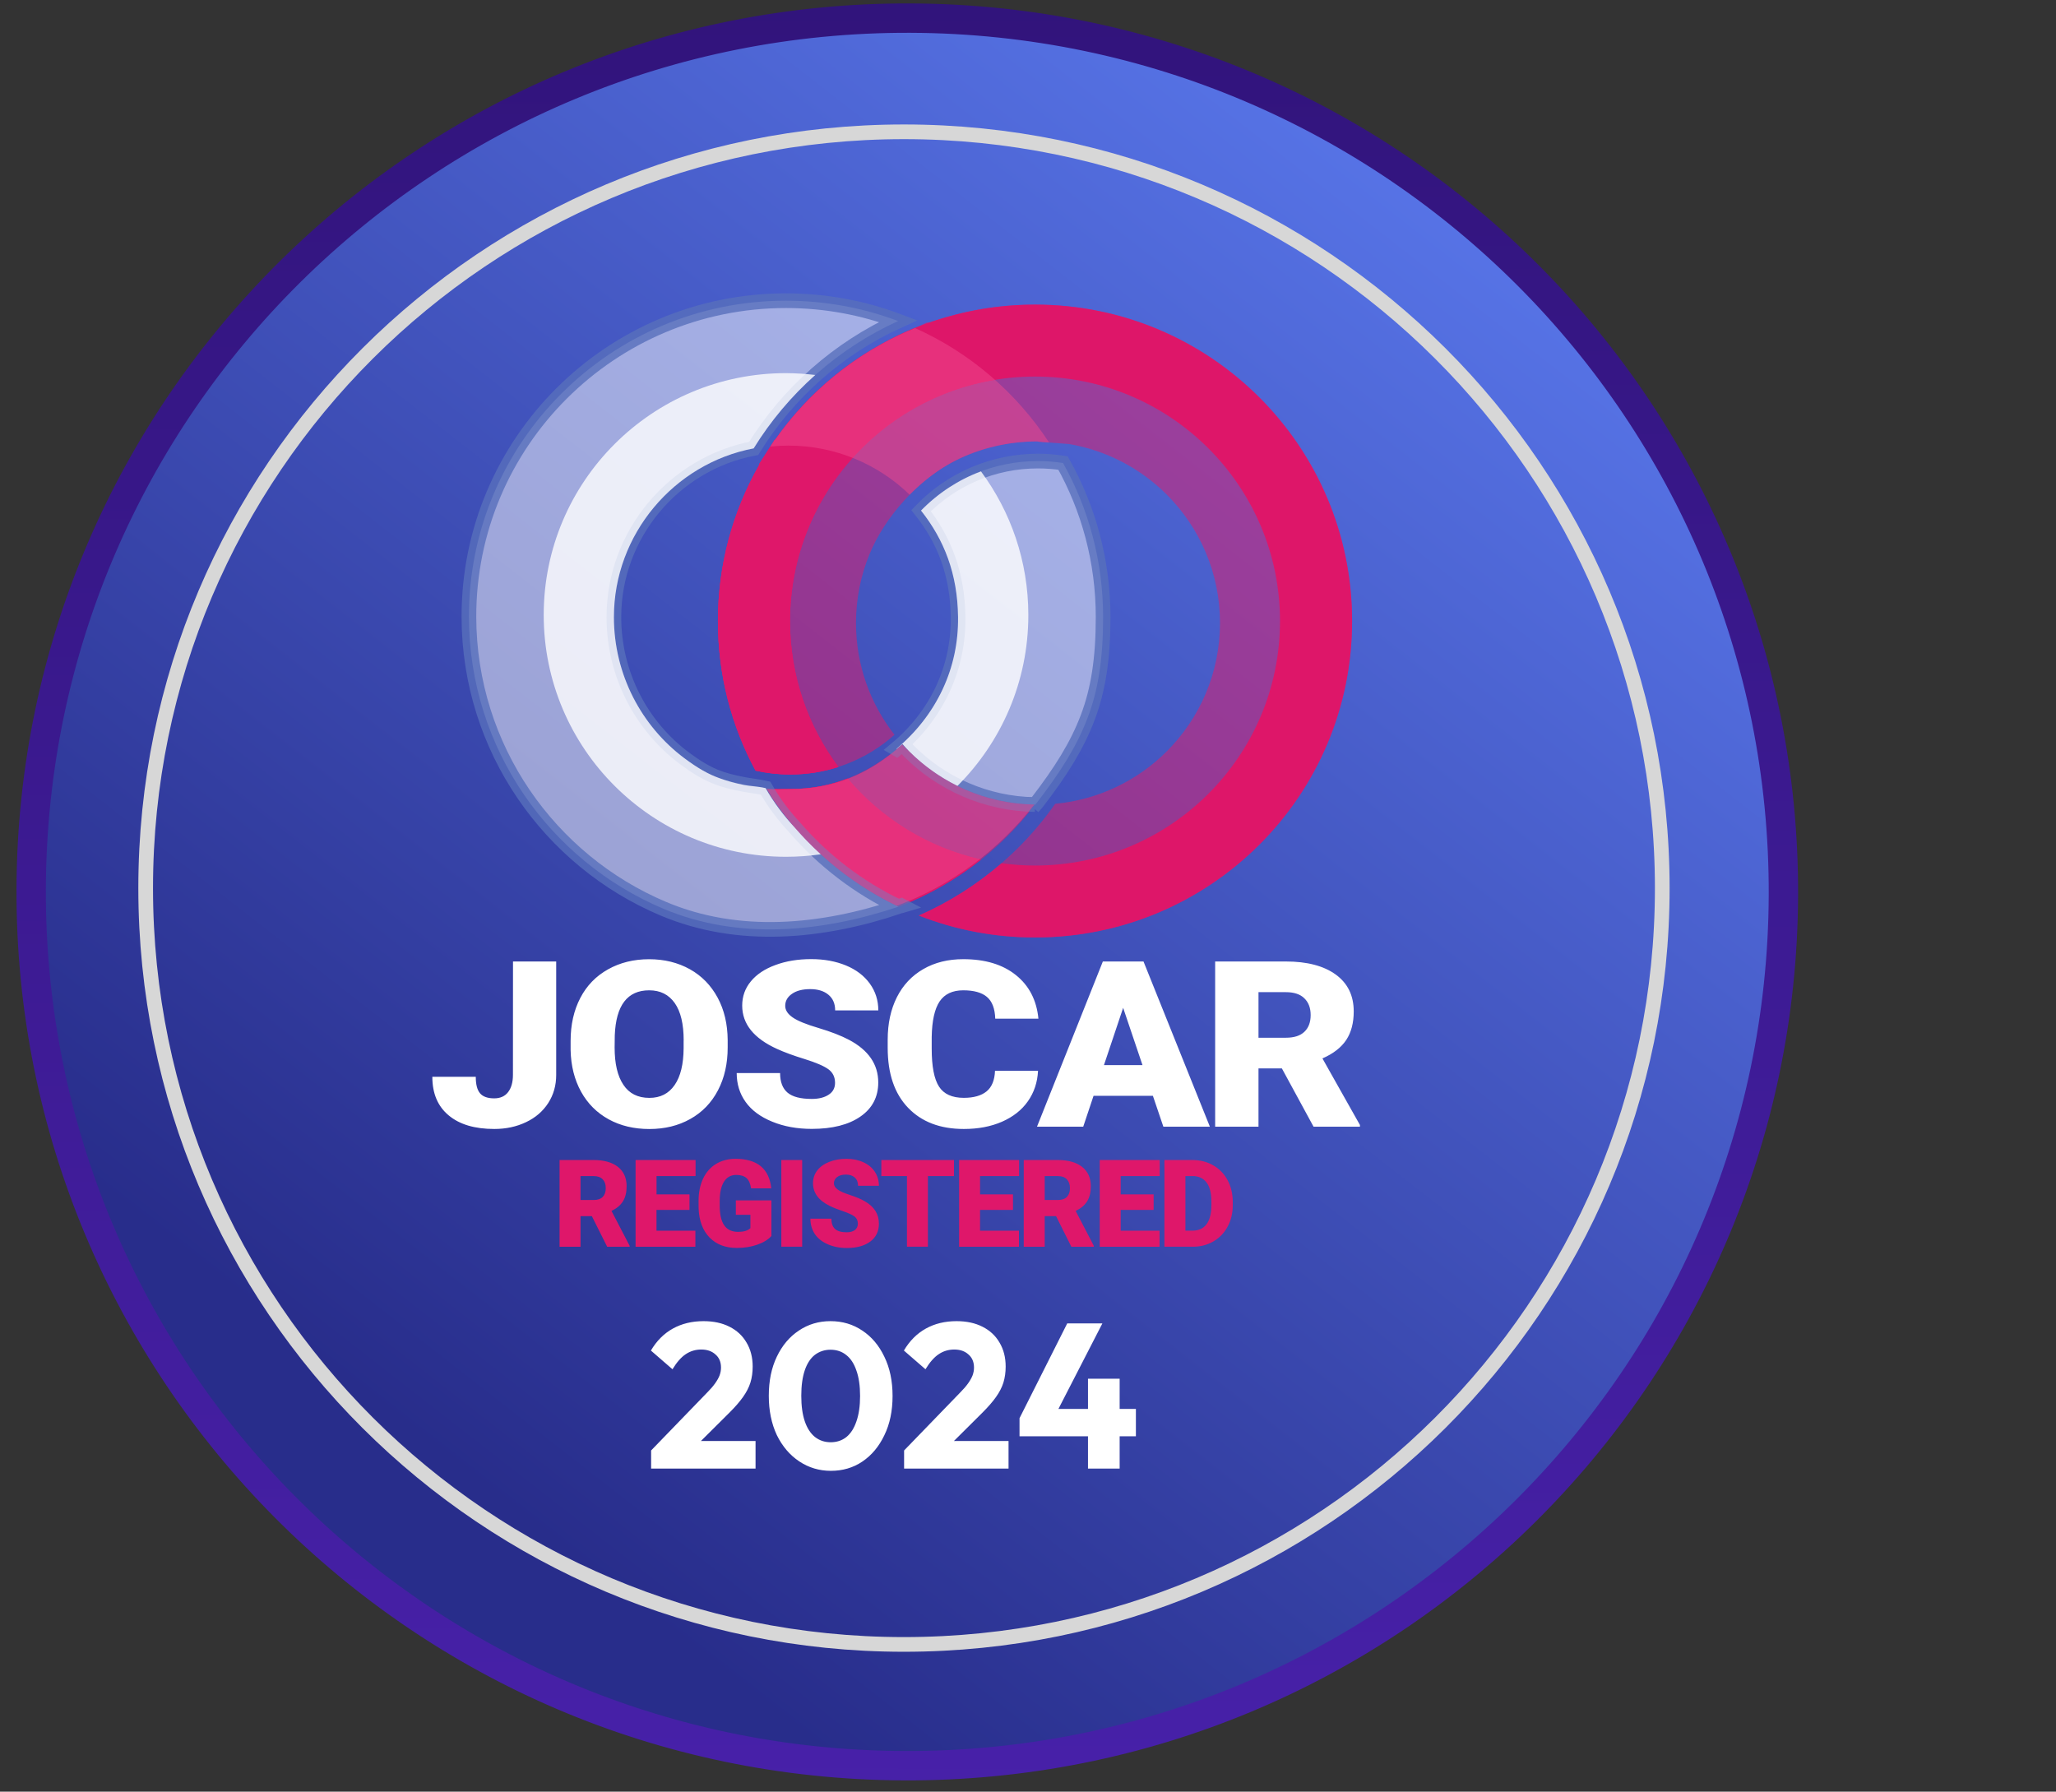
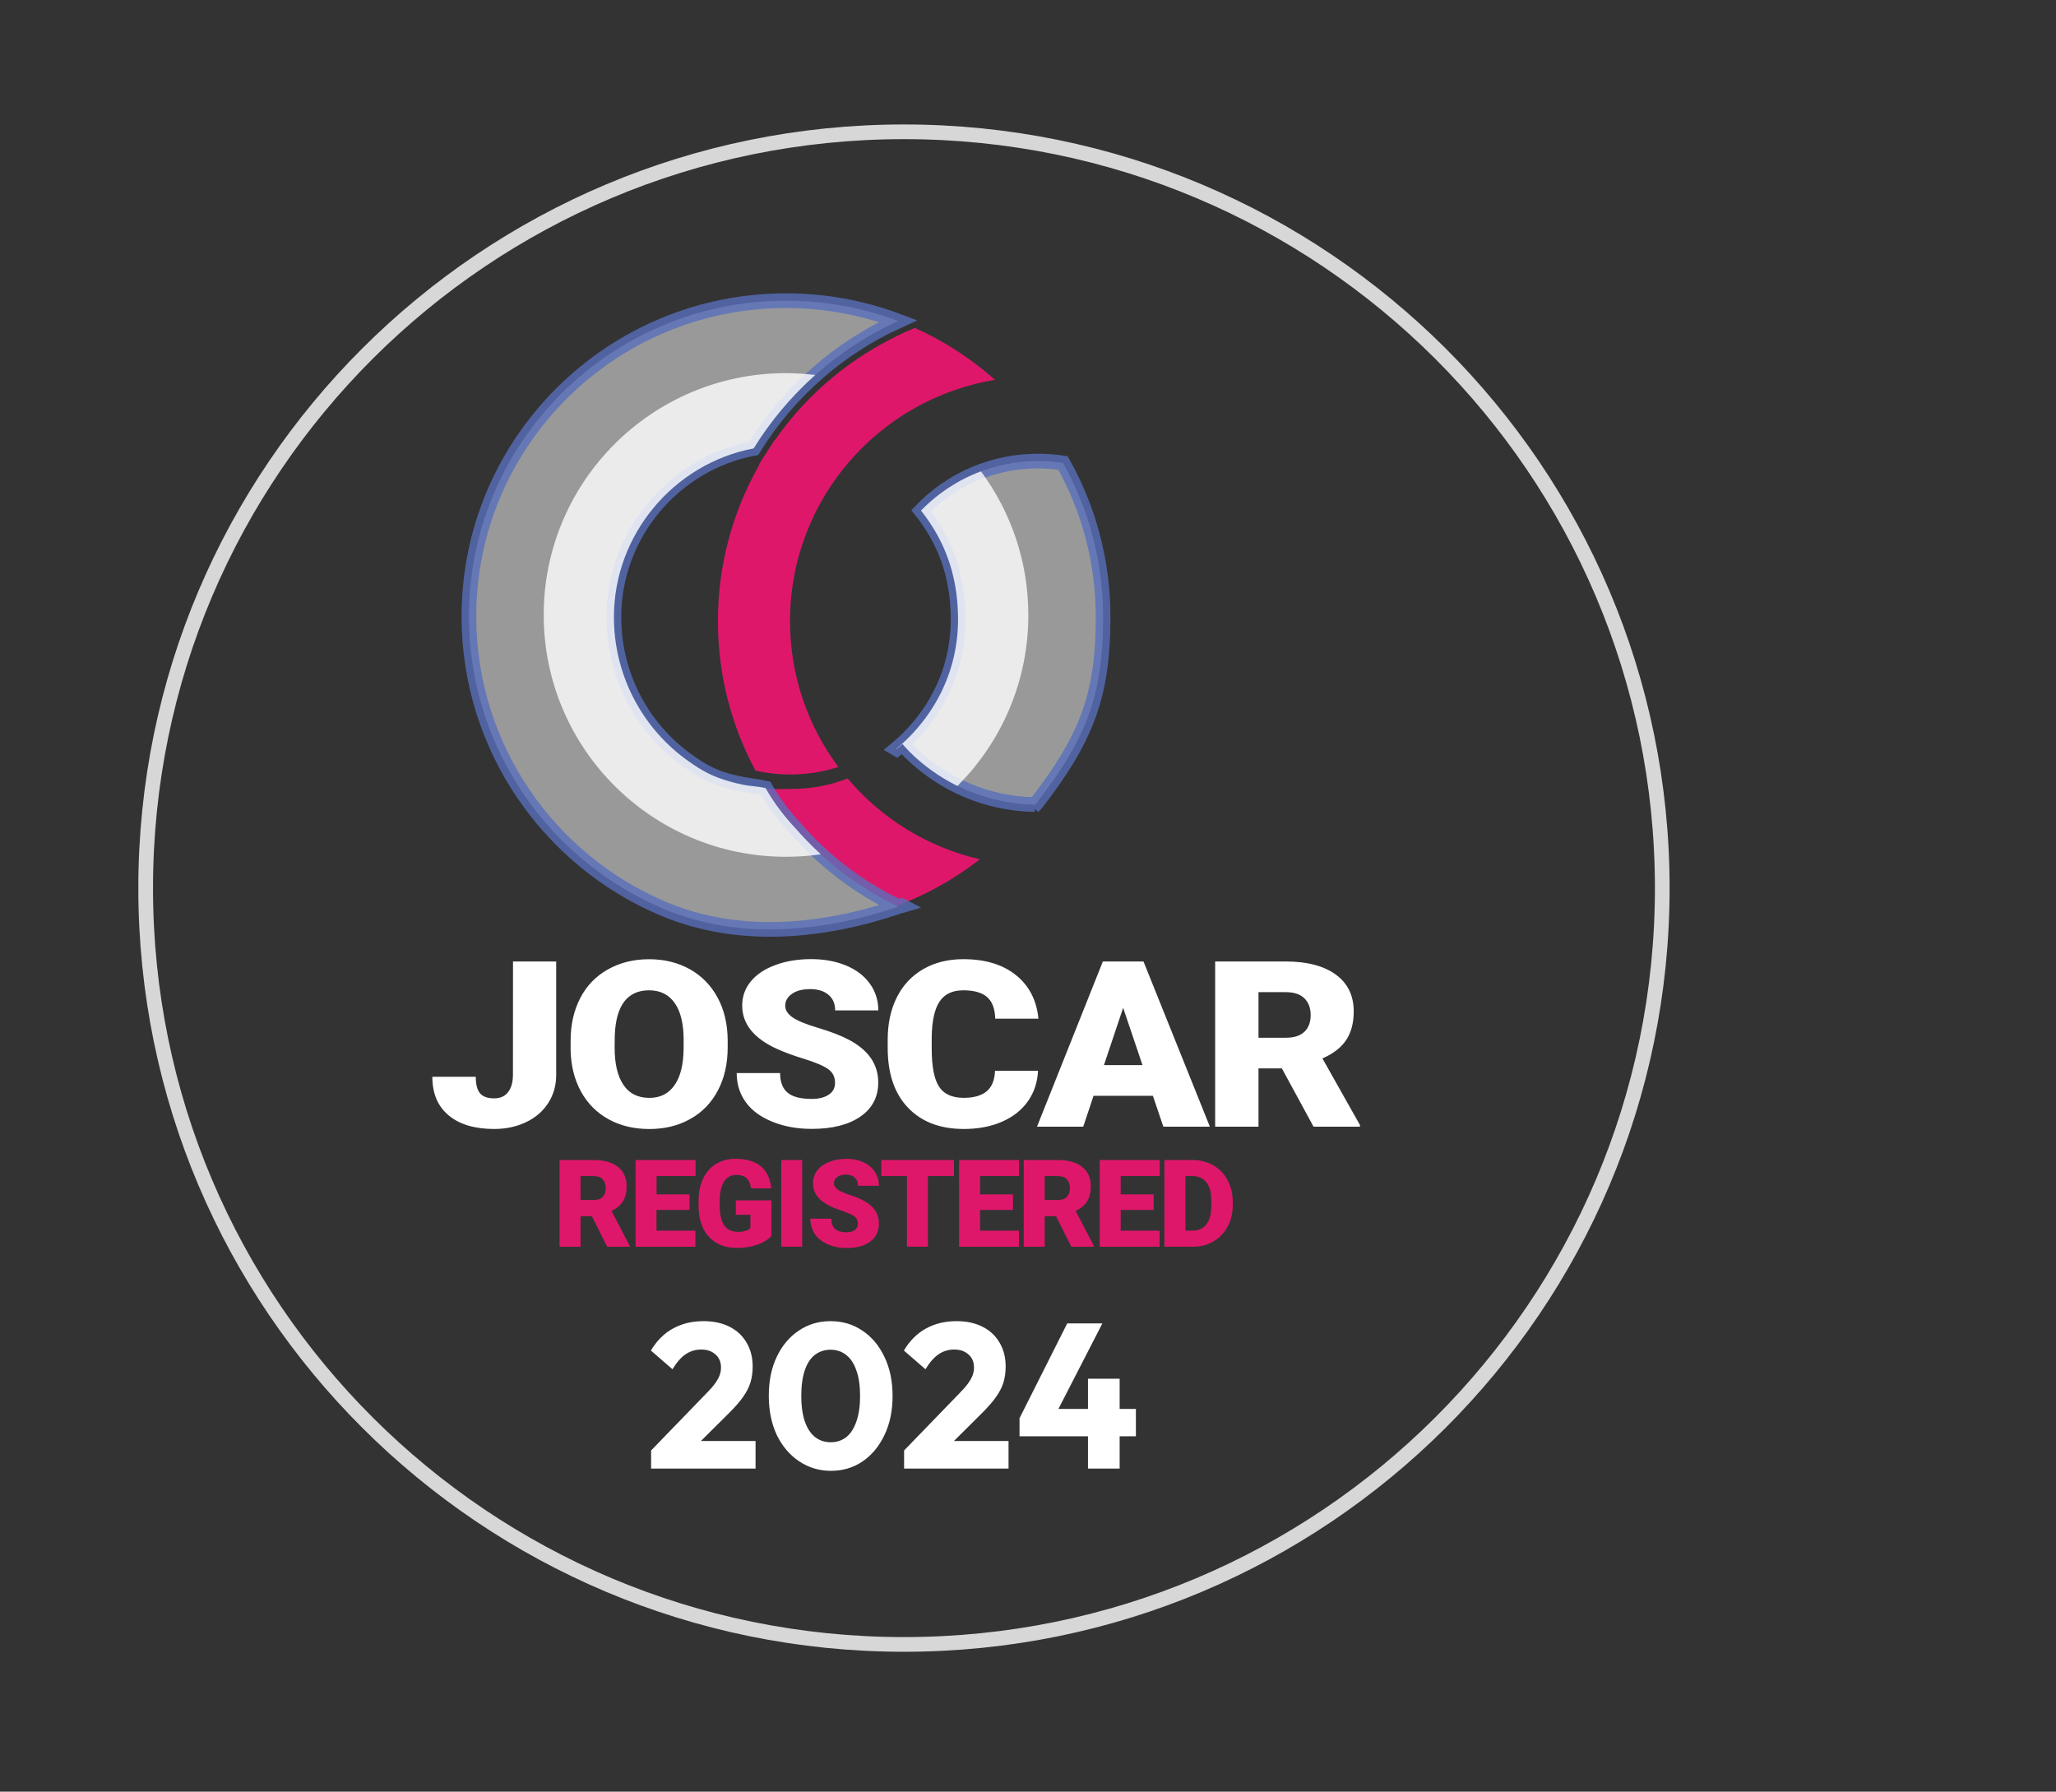
<svg xmlns="http://www.w3.org/2000/svg" width="140" height="122" viewBox="0 0 140 122" fill="none">
  <rect x="0" y="0" width="140" height="122" fill="#333333" stroke="none" />
-   <path d="M62.011 1.234C94.962 1.361 121.566 28.106 121.438 60.964C121.31 93.822 94.499 120.36 61.549 120.233C28.599 120.106 1.996 93.361 2.123 60.503C2.251 27.645 29.061 1.107 62.011 1.234Z" fill="url(#paint0_linear_1_1224)" stroke="url(#paint1_linear_1_1224)" stroke-width="2" />
  <path d="M61.554 8.975C90.073 8.975 113.189 32.033 113.189 60.475C113.189 88.916 90.073 111.974 61.554 111.975C33.036 111.975 9.919 88.916 9.919 60.475C9.919 32.033 33.036 8.975 61.554 8.975Z" stroke="#D7D7D7" />
  <path d="M44.336 98.768L48.13 94.848C48.363 94.615 48.55 94.4 48.69 94.204C48.83 94.008 48.933 93.826 48.998 93.658C49.063 93.481 49.096 93.303 49.096 93.126C49.096 92.743 48.97 92.445 48.718 92.23C48.475 92.006 48.153 91.894 47.752 91.894C47.36 91.894 47.005 92.001 46.688 92.216C46.38 92.421 46.081 92.762 45.792 93.238L44.322 91.964C44.714 91.301 45.213 90.802 45.82 90.466C46.427 90.13 47.122 89.962 47.906 89.962C48.587 89.962 49.175 90.088 49.67 90.34C50.174 90.592 50.561 90.951 50.832 91.418C51.112 91.885 51.252 92.431 51.252 93.056C51.252 93.448 51.201 93.812 51.098 94.148C50.995 94.475 50.827 94.801 50.594 95.128C50.37 95.445 50.067 95.795 49.684 96.178L47.052 98.796L44.336 98.768ZM44.336 100V98.768L46.198 98.124H51.448V100H44.336ZM56.578 100.154C55.785 100.154 55.066 99.939 54.422 99.51C53.778 99.081 53.27 98.483 52.896 97.718C52.532 96.943 52.35 96.052 52.35 95.044C52.35 94.027 52.532 93.14 52.896 92.384C53.26 91.619 53.76 91.026 54.394 90.606C55.029 90.177 55.748 89.962 56.55 89.962C57.362 89.962 58.086 90.177 58.72 90.606C59.355 91.026 59.854 91.619 60.218 92.384C60.592 93.149 60.778 94.041 60.778 95.058C60.778 96.075 60.592 96.967 60.218 97.732C59.854 98.497 59.355 99.095 58.72 99.524C58.095 99.944 57.381 100.154 56.578 100.154ZM56.564 98.208C56.975 98.208 57.33 98.091 57.628 97.858C57.927 97.615 58.156 97.261 58.314 96.794C58.482 96.318 58.566 95.739 58.566 95.058C58.566 94.367 58.482 93.789 58.314 93.322C58.156 92.855 57.927 92.505 57.628 92.272C57.33 92.029 56.97 91.908 56.55 91.908C56.149 91.908 55.794 92.025 55.486 92.258C55.188 92.491 54.959 92.841 54.8 93.308C54.642 93.775 54.562 94.353 54.562 95.044C54.562 95.735 54.642 96.313 54.8 96.78C54.959 97.247 55.188 97.601 55.486 97.844C55.794 98.087 56.154 98.208 56.564 98.208ZM61.563 98.768L65.357 94.848C65.59 94.615 65.777 94.4 65.917 94.204C66.057 94.008 66.159 93.826 66.225 93.658C66.29 93.481 66.323 93.303 66.323 93.126C66.323 92.743 66.197 92.445 65.945 92.23C65.702 92.006 65.38 91.894 64.979 91.894C64.587 91.894 64.232 92.001 63.915 92.216C63.607 92.421 63.308 92.762 63.019 93.238L61.549 91.964C61.941 91.301 62.44 90.802 63.047 90.466C63.653 90.13 64.349 89.962 65.133 89.962C65.814 89.962 66.402 90.088 66.897 90.34C67.401 90.592 67.788 90.951 68.059 91.418C68.339 91.885 68.479 92.431 68.479 93.056C68.479 93.448 68.427 93.812 68.325 94.148C68.222 94.475 68.054 94.801 67.821 95.128C67.597 95.445 67.293 95.795 66.911 96.178L64.279 98.796L61.563 98.768ZM61.563 100V98.768L63.425 98.124H68.675V100H61.563ZM69.423 96.57L72.671 90.116H75.065L71.747 96.57H69.423ZM69.423 97.802V96.57L70.151 95.94H77.347V97.802H69.423ZM74.085 100V93.882H76.241V100H74.085Z" fill="white" />
-   <path fill-rule="evenodd" clip-rule="evenodd" d="M70.477 20.743C82.403 20.743 92.068 30.388 92.068 42.289C92.068 54.19 82.403 63.835 70.477 63.835C67.684 63.835 65.013 63.306 62.565 62.343C65.113 61.225 67.412 59.642 69.353 57.706C70.27 56.79 71.107 55.798 71.85 54.734C74.804 54.457 77.459 53.149 79.445 51.167C81.686 48.927 83.074 45.837 83.074 42.421C83.074 39.005 81.686 35.915 79.445 33.675C77.675 31.912 75.379 30.678 72.805 30.237L70.726 30.079L70.651 30.056C68.627 30.059 66.712 30.53 65.065 31.361C62.556 32.628 60.263 35.164 59.21 37.732C58.616 39.179 58.287 40.761 58.287 42.421C58.287 45.292 59.268 47.935 60.909 50.033C59.026 51.715 56.536 52.733 53.811 52.733C52.997 52.733 52.206 52.643 51.447 52.472C49.813 49.443 48.886 45.972 48.886 42.289C48.886 38.448 49.897 34.838 51.663 31.719L51.728 31.542L52.752 29.947H52.781C55.057 26.705 58.203 24.117 61.878 22.522L61.894 22.531L63.095 21.961L63.36 21.945C65.585 21.165 67.981 20.743 70.477 20.743ZM61.19 61.743C57.463 59.968 54.328 57.164 52.158 53.694C52.697 53.771 53.349 53.726 53.911 53.726C56.905 53.726 59.385 52.508 61.458 50.667C61.558 50.774 61.81 51.067 61.916 51.17C64.115 53.365 67.135 54.738 70.477 54.792C69.896 55.553 69.266 56.275 68.591 56.948C66.505 59.024 63.989 60.673 61.19 61.743Z" fill="#E71A67" fill-opacity="0.502" />
-   <path fill-rule="evenodd" clip-rule="evenodd" d="M70.477 20.743C82.403 20.743 92.068 30.388 92.068 42.289C92.068 54.19 82.403 63.835 70.477 63.835C67.684 63.835 65.013 63.306 62.565 62.343C64.626 61.437 66.521 60.232 68.197 58.779C68.943 58.882 69.702 58.937 70.477 58.937C79.69 58.937 87.159 51.483 87.159 42.289C87.159 33.095 79.687 25.641 70.477 25.641C61.267 25.641 53.795 33.095 53.795 42.289C53.795 46.011 55.019 49.449 57.089 52.224C56.059 52.556 54.954 52.736 53.811 52.736C52.997 52.736 52.206 52.646 51.447 52.475C49.813 49.446 48.886 45.975 48.886 42.292C48.886 38.451 49.897 34.842 51.663 31.722L51.728 31.545L52.752 29.95H52.781C54.641 27.291 57.082 25.077 59.924 23.485C61.655 22.518 63.166 21.913 65.078 21.42C66.805 20.978 68.611 20.743 70.477 20.743ZM61.19 61.743C57.463 59.968 54.328 57.164 52.158 53.694C52.697 53.771 53.349 53.726 53.911 53.726C55.287 53.726 56.553 53.468 57.718 53.014C60.024 55.743 63.198 57.722 66.812 58.531C65.126 59.871 63.234 60.96 61.19 61.743Z" fill="#DE1669" />
  <path fill-rule="evenodd" clip-rule="evenodd" d="M67.755 25.866C59.837 27.161 53.795 34.022 53.795 42.291C53.795 46.013 55.019 49.451 57.089 52.226C56.059 52.558 54.954 52.738 53.811 52.738C52.997 52.738 52.206 52.648 51.447 52.477C49.813 49.448 48.886 45.977 48.886 42.294C48.886 38.453 49.897 34.843 51.663 31.724L51.728 31.547L52.752 29.952H52.781C54.641 27.29 57.082 25.076 59.924 23.484C60.741 23.026 61.506 22.653 62.291 22.33C64.296 23.226 66.134 24.425 67.755 25.866ZM66.722 58.51C65.023 59.838 63.118 60.914 61.064 61.681C57.395 59.905 54.305 57.121 52.158 53.689C52.697 53.766 53.349 53.721 53.911 53.721C55.287 53.721 56.553 53.463 57.718 53.009C60.005 55.719 63.144 57.688 66.722 58.51Z" fill="#DF176A" />
  <path fill-rule="evenodd" clip-rule="evenodd" d="M53.521 20.475C56.211 20.475 58.781 20.965 61.158 21.861C57.076 23.717 53.653 26.753 51.319 30.533C45.9 31.561 41.802 36.378 41.802 42.021C41.802 45.937 43.688 49.449 46.588 51.621C48.222 52.842 49.145 53.12 50.599 53.406C51.047 53.493 51.545 53.538 52.129 53.667C52.71 54.682 53.382 55.562 54.122 56.355C56.066 58.604 58.468 60.444 61.181 61.74C55.965 63.486 50.288 64.041 45.16 61.875C37.423 58.608 31.95 50.947 31.93 42.018C31.908 30.12 41.599 20.475 53.521 20.475ZM61.381 61.669L61.387 61.672C61.342 61.685 61.297 61.701 61.252 61.721C61.294 61.701 61.339 61.685 61.381 61.669ZM61.042 50.993C62.366 49.891 63.464 48.505 64.2 46.919C64.894 45.427 65.263 43.768 65.24 42.018C65.204 39.082 64.297 36.762 62.718 34.77C64.807 32.608 67.659 31.396 70.675 31.396C71.256 31.396 71.824 31.441 72.386 31.528C74.124 34.632 75.115 38.209 75.115 42.018C75.115 44.867 74.782 46.965 74.069 48.853C73.332 50.799 72.228 52.546 70.61 54.65C70.529 54.753 70.439 54.853 70.345 54.95C70.387 54.895 70.429 54.84 70.471 54.786C67.129 54.731 64.11 53.358 61.91 51.163C61.804 51.06 61.552 50.77 61.452 50.661C61.32 50.777 61.187 50.889 61.052 50.999L61.042 50.993Z" fill="white" fill-opacity="0.5" stroke="#5870BC" stroke-opacity="0.8" stroke-miterlimit="10" />
  <path fill-rule="evenodd" clip-rule="evenodd" d="M55.514 25.533C53.886 26.983 52.469 28.666 51.319 30.532C45.901 31.56 41.803 36.377 41.803 42.02C41.803 45.935 43.688 49.448 46.588 51.62C47.535 52.329 48.245 52.719 48.955 52.977C49.469 53.167 50.053 53.334 50.667 53.454C51.112 53.544 51.545 53.534 52.13 53.666C52.711 54.681 53.383 55.561 54.122 56.354C54.678 56.995 55.269 57.601 55.892 58.171C55.117 58.284 54.329 58.342 53.522 58.342C44.412 58.342 37.023 50.969 37.023 41.875C37.023 32.781 44.412 25.408 53.522 25.408C54.196 25.414 54.862 25.456 55.514 25.533ZM66.797 32.098C68.825 34.834 70.023 38.217 70.023 41.881C70.023 46.425 68.179 50.54 65.195 53.518C63.975 52.915 62.864 52.119 61.911 51.166C61.805 51.062 61.553 50.772 61.453 50.663C61.32 50.779 61.188 50.892 61.052 51.001L61.039 50.988C62.363 49.886 63.461 48.501 64.197 46.915C64.892 45.423 65.26 43.763 65.237 42.014C65.202 39.078 64.294 36.758 62.715 34.766C63.881 33.574 65.273 32.665 66.797 32.098Z" fill="white" fill-opacity="0.8" />
  <path d="M34.932 65.471H37.873V73.193C37.873 73.911 37.693 74.546 37.331 75.11C36.969 75.671 36.466 76.106 35.82 76.412C35.174 76.721 34.454 76.876 33.659 76.876C32.326 76.876 31.292 76.57 30.553 75.951C29.807 75.332 29.439 74.456 29.439 73.322H32.397C32.397 73.84 32.49 74.211 32.684 74.443C32.878 74.675 33.201 74.791 33.653 74.791C34.063 74.791 34.38 74.649 34.596 74.369C34.815 74.088 34.928 73.695 34.928 73.189L34.932 65.471ZM49.55 71.33C49.55 72.426 49.331 73.399 48.889 74.243C48.446 75.091 47.816 75.742 47.003 76.196C46.189 76.654 45.259 76.879 44.219 76.879C43.179 76.879 42.252 76.66 41.448 76.219C40.644 75.777 40.014 75.149 39.562 74.33C39.114 73.512 38.878 72.571 38.855 71.507V70.876C38.855 69.773 39.075 68.8 39.514 67.956C39.95 67.115 40.583 66.464 41.403 66.006C42.223 65.546 43.157 65.317 44.203 65.317C45.236 65.317 46.163 65.546 46.974 65.997C47.784 66.451 48.414 67.096 48.866 67.933C49.318 68.771 49.541 69.732 49.55 70.814V71.33ZM46.554 70.853C46.554 69.732 46.353 68.884 45.947 68.304C45.536 67.724 44.962 67.434 44.203 67.434C42.724 67.434 41.942 68.456 41.862 70.499L41.852 71.327C41.852 72.429 42.049 73.276 42.449 73.869C42.843 74.462 43.434 74.759 44.219 74.759C44.965 74.759 45.536 74.466 45.937 73.885C46.341 73.302 46.544 72.464 46.55 71.372V70.853H46.554ZM56.861 73.734C56.861 73.335 56.706 73.025 56.403 72.806C56.096 72.584 55.56 72.355 54.795 72.116C54.026 71.881 53.403 71.649 52.915 71.427C51.33 70.708 50.539 69.728 50.539 68.475C50.539 67.853 50.732 67.302 51.13 66.822C51.523 66.345 52.082 65.974 52.806 65.71C53.526 65.442 54.339 65.31 55.24 65.31C56.122 65.31 56.907 65.455 57.604 65.742C58.298 66.029 58.841 66.441 59.228 66.976C59.613 67.508 59.807 68.117 59.807 68.8H56.868C56.868 68.34 56.716 67.988 56.409 67.734C56.103 67.479 55.689 67.353 55.173 67.353C54.646 67.353 54.23 67.46 53.926 67.676C53.619 67.888 53.468 68.162 53.468 68.491C53.468 68.781 53.636 69.045 53.971 69.277C54.307 69.513 54.898 69.754 55.741 70.002C56.587 70.254 57.278 70.524 57.821 70.811C59.141 71.514 59.803 72.477 59.803 73.712C59.803 74.694 59.4 75.468 58.592 76.028C57.788 76.589 56.681 76.87 55.279 76.87C54.285 76.87 53.387 76.709 52.586 76.38C51.782 76.054 51.178 75.606 50.771 75.036C50.364 74.466 50.164 73.811 50.164 73.067H53.119C53.119 73.67 53.287 74.114 53.626 74.401C53.965 74.688 54.514 74.83 55.276 74.83C55.764 74.83 56.145 74.73 56.429 74.54C56.716 74.356 56.861 74.085 56.861 73.734ZM70.683 72.915C70.644 73.699 70.415 74.391 69.992 74.991C69.575 75.587 68.984 76.051 68.228 76.383C67.466 76.715 66.604 76.876 65.629 76.876C64.021 76.876 62.758 76.396 61.834 75.432C60.908 74.469 60.446 73.109 60.446 71.353V70.798C60.446 69.693 60.656 68.729 61.072 67.904C61.489 67.076 62.09 66.438 62.874 65.987C63.656 65.536 64.563 65.314 65.593 65.314C67.079 65.314 68.27 65.671 69.171 66.393C70.072 67.112 70.586 68.101 70.709 69.364H67.77C67.747 68.678 67.56 68.185 67.205 67.885C66.853 67.585 66.314 67.434 65.59 67.434C64.857 67.434 64.321 67.689 63.982 68.191C63.643 68.697 63.462 69.503 63.443 70.615V71.411C63.443 72.609 63.607 73.47 63.937 73.985C64.263 74.498 64.828 74.756 65.629 74.756C66.304 74.756 66.824 74.607 67.182 74.314C67.541 74.018 67.728 73.554 67.754 72.912H70.683V72.915ZM78.504 74.617H74.464L73.76 76.721H70.612L75.097 65.471H77.865L82.385 76.721H79.218L78.504 74.617ZM75.171 72.529H77.797L76.479 68.626L75.171 72.529ZM87.287 72.751H85.695V76.721H82.744V65.471H87.555C89.005 65.471 90.136 65.768 90.956 66.361C91.773 66.957 92.18 67.792 92.18 68.871C92.18 69.654 92.009 70.302 91.666 70.821C91.321 71.333 90.785 71.752 90.049 72.071L90.578 73.012L92.603 76.605V76.721H89.445L87.287 72.751ZM85.695 70.663H87.559C88.117 70.663 88.537 70.531 88.821 70.257C89.106 69.986 89.248 69.606 89.248 69.119C89.248 68.633 89.102 68.252 88.815 67.975C88.534 67.698 88.111 67.56 87.559 67.56H85.695V70.663Z" fill="white" />
  <path d="M40.302 82.812H39.53V84.897H38.103V78.99H40.431C41.132 78.99 41.681 79.148 42.078 79.457C42.472 79.77 42.669 80.208 42.669 80.775C42.669 81.188 42.588 81.526 42.42 81.8C42.252 82.07 41.994 82.286 41.639 82.457L42.876 84.835V84.897H41.345L40.302 82.812ZM39.53 81.713H40.431C40.702 81.713 40.906 81.642 41.044 81.5C41.18 81.358 41.248 81.162 41.248 80.904C41.248 80.646 41.18 80.45 41.041 80.305C40.902 80.159 40.699 80.085 40.431 80.085H39.53V81.713ZM46.948 82.386H44.703V83.801H47.351V84.897H43.279V78.99H47.364V80.085H44.706V81.329H46.951V82.386H46.948ZM52.528 84.165C52.308 84.41 51.988 84.607 51.565 84.755C51.142 84.903 50.681 84.977 50.174 84.977C49.402 84.977 48.782 84.742 48.317 84.268C47.855 83.795 47.606 83.137 47.571 82.293L47.568 81.781C47.568 81.2 47.671 80.695 47.874 80.259C48.081 79.824 48.375 79.489 48.756 79.257C49.14 79.025 49.583 78.909 50.086 78.909C50.823 78.909 51.394 79.077 51.804 79.412C52.211 79.75 52.45 80.25 52.518 80.92H51.142C51.094 80.588 50.987 80.356 50.826 80.214C50.664 80.076 50.435 80.005 50.135 80.005C49.776 80.005 49.502 80.156 49.305 80.456C49.111 80.762 49.011 81.191 49.008 81.751V82.109C49.008 82.699 49.111 83.144 49.315 83.437C49.515 83.733 49.834 83.882 50.267 83.882C50.639 83.882 50.916 83.801 51.097 83.633V82.718H50.106V81.739H52.528V84.165ZM54.623 84.894H53.203V78.99H54.623V84.894ZM58.415 83.327C58.415 83.118 58.34 82.957 58.195 82.841C58.043 82.725 57.785 82.605 57.417 82.48C57.045 82.354 56.742 82.235 56.509 82.119C55.741 81.745 55.36 81.226 55.36 80.569C55.36 80.243 55.457 79.953 55.647 79.702C55.841 79.451 56.109 79.26 56.461 79.119C56.81 78.977 57.2 78.909 57.636 78.909C58.063 78.909 58.441 78.983 58.779 79.138C59.115 79.289 59.377 79.502 59.568 79.786C59.752 80.066 59.848 80.382 59.848 80.743H58.428C58.428 80.501 58.353 80.317 58.205 80.182C58.056 80.05 57.856 79.982 57.607 79.982C57.352 79.982 57.152 80.037 57.003 80.15C56.855 80.263 56.784 80.404 56.784 80.579C56.784 80.73 56.865 80.865 57.029 80.991C57.191 81.117 57.478 81.242 57.885 81.374C58.292 81.507 58.631 81.648 58.889 81.8C59.532 82.167 59.848 82.673 59.848 83.324C59.848 83.84 59.655 84.246 59.264 84.539C58.873 84.832 58.337 84.981 57.659 84.981C57.178 84.981 56.745 84.894 56.354 84.723C55.967 84.552 55.673 84.313 55.476 84.017C55.282 83.717 55.182 83.372 55.182 82.983H56.613C56.613 83.298 56.693 83.534 56.858 83.682C57.02 83.833 57.288 83.911 57.656 83.911C57.892 83.911 58.076 83.859 58.214 83.759C58.344 83.653 58.415 83.511 58.415 83.327ZM64.96 80.085H63.184V84.894H61.757V80.085H60.013V78.99H64.96V80.085ZM68.978 82.386H66.736V83.801H69.384V84.897H65.309V78.99H69.394V80.085H66.736V81.329H68.978V82.386ZM71.91 82.812H71.138V84.897H69.71V78.99H72.039C72.74 78.99 73.288 79.148 73.686 79.457C74.08 79.77 74.277 80.208 74.277 80.775C74.277 81.188 74.196 81.526 74.028 81.8C73.86 82.07 73.602 82.286 73.247 82.457L74.483 84.835V84.897H72.953L71.91 82.812ZM71.138 81.713H72.039C72.31 81.713 72.513 81.642 72.652 81.5C72.788 81.358 72.856 81.162 72.856 80.904C72.856 80.646 72.785 80.45 72.646 80.305C72.51 80.159 72.307 80.085 72.039 80.085H71.138V81.713ZM78.555 82.386H76.311V83.801H78.959V84.897H74.884V78.99H78.969V80.085H76.311V81.329H78.555V82.386ZM79.288 84.894V78.99H81.197C81.717 78.99 82.188 79.109 82.605 79.347C83.022 79.583 83.351 79.918 83.583 80.35C83.819 80.781 83.935 81.265 83.942 81.8V82.07C83.942 82.609 83.826 83.095 83.596 83.521C83.367 83.953 83.047 84.284 82.631 84.529C82.214 84.771 81.749 84.894 81.239 84.894H79.288ZM80.719 80.085V83.798H81.213C81.623 83.798 81.936 83.653 82.156 83.363C82.376 83.073 82.485 82.638 82.485 82.064V81.809C82.485 81.239 82.379 80.807 82.156 80.517C81.936 80.23 81.617 80.082 81.197 80.082L80.719 80.085Z" fill="#DF176A" />
-   <path fill-rule="evenodd" clip-rule="evenodd" d="M71.436 30.133L70.725 30.078L70.651 30.055C68.626 30.059 66.711 30.529 65.064 31.36C63.95 31.921 62.881 32.733 61.941 33.687C59.804 31.618 56.891 30.342 53.678 30.342C53.264 30.342 52.854 30.365 52.454 30.407L52.751 29.946H52.78C55.057 26.704 58.202 24.116 61.877 22.521L61.893 22.531L62.303 22.337C66.043 24.013 69.21 26.736 71.436 30.133ZM70.431 54.785C68.029 57.876 64.793 60.283 61.063 61.681C57.669 60.038 54.773 57.534 52.657 54.457C52.544 54.292 52.318 53.877 52.212 53.712C52.777 53.777 53.336 53.738 53.878 53.735C56.649 53.706 59.119 52.807 61.425 50.696C61.512 50.792 61.864 51.121 61.916 51.17C64.102 53.351 67.105 54.724 70.431 54.785Z" fill="#F14A8F" fill-opacity="0.5" />
  <defs>
    <linearGradient id="paint0_linear_1_1224" x1="49.013" y1="114" x2="116.971" y2="26.828" gradientUnits="userSpaceOnUse">
      <stop stop-color="#282D8B" />
      <stop offset="1" stop-color="#5774E7" />
    </linearGradient>
    <linearGradient id="paint1_linear_1_1224" x1="55.029" y1="-7" x2="54.53" y2="144" gradientUnits="userSpaceOnUse">
      <stop stop-color="#301379" />
      <stop offset="1" stop-color="#4B23B1" />
    </linearGradient>
  </defs>
</svg>